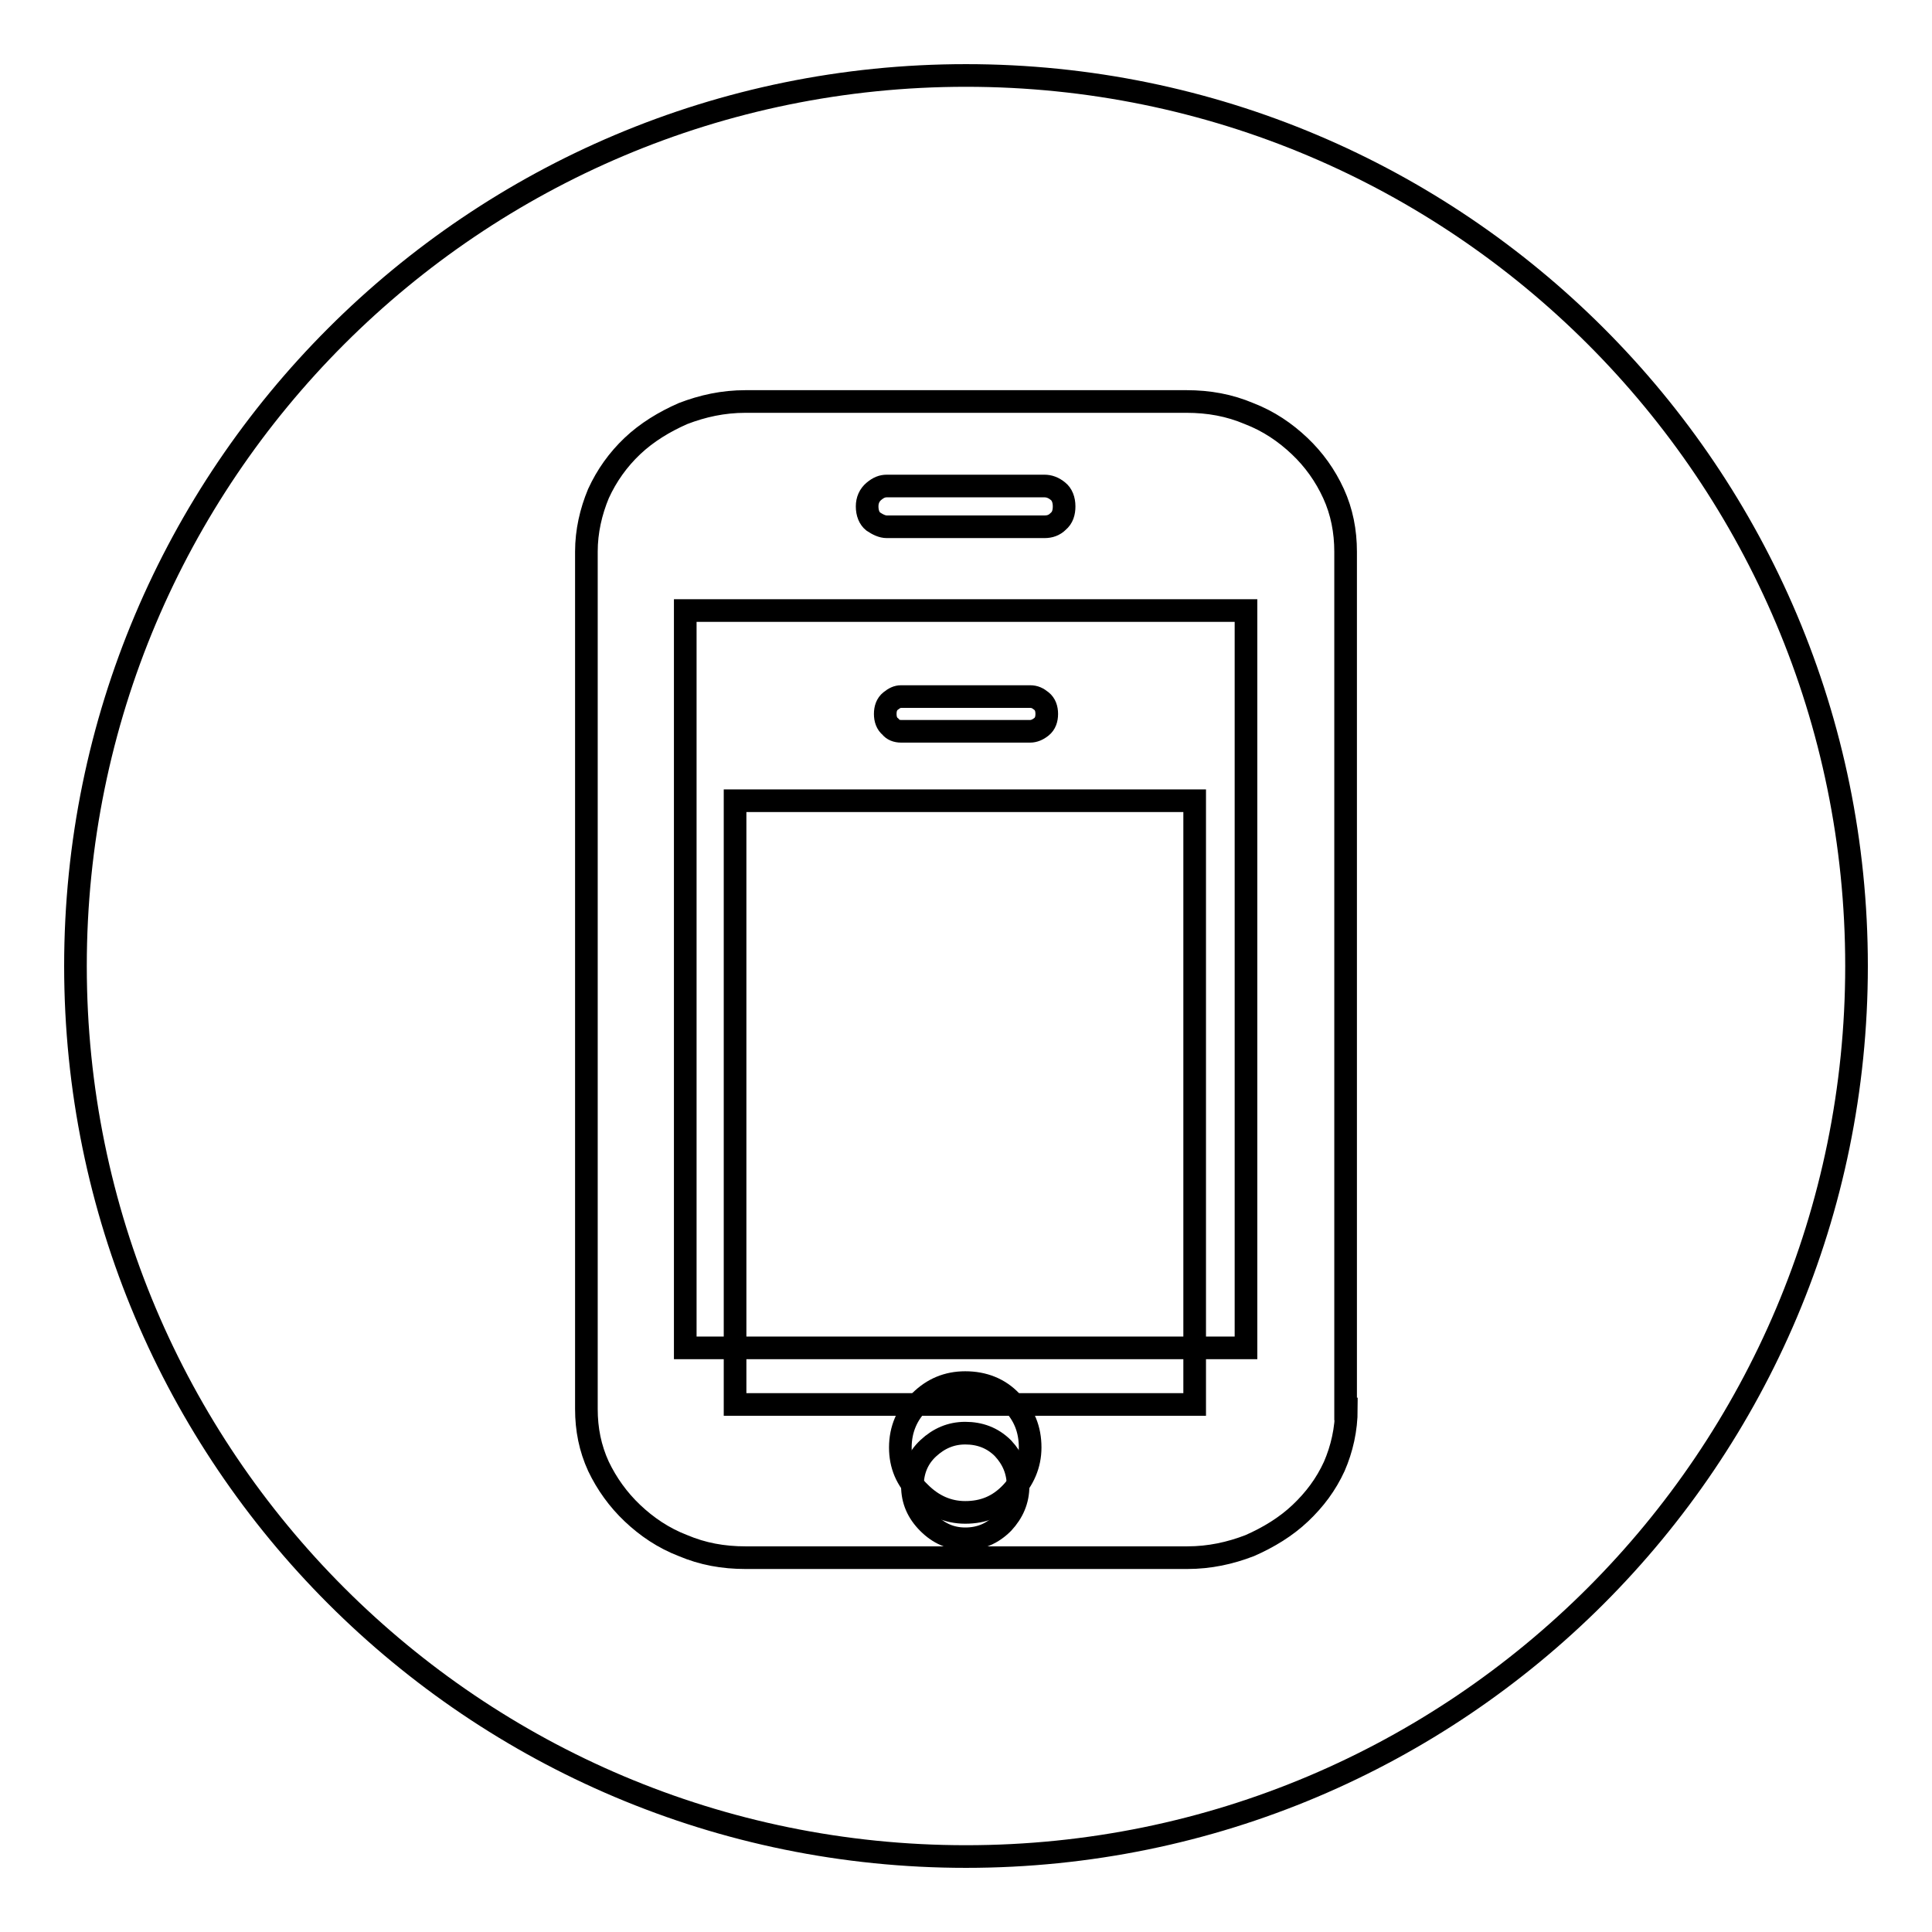
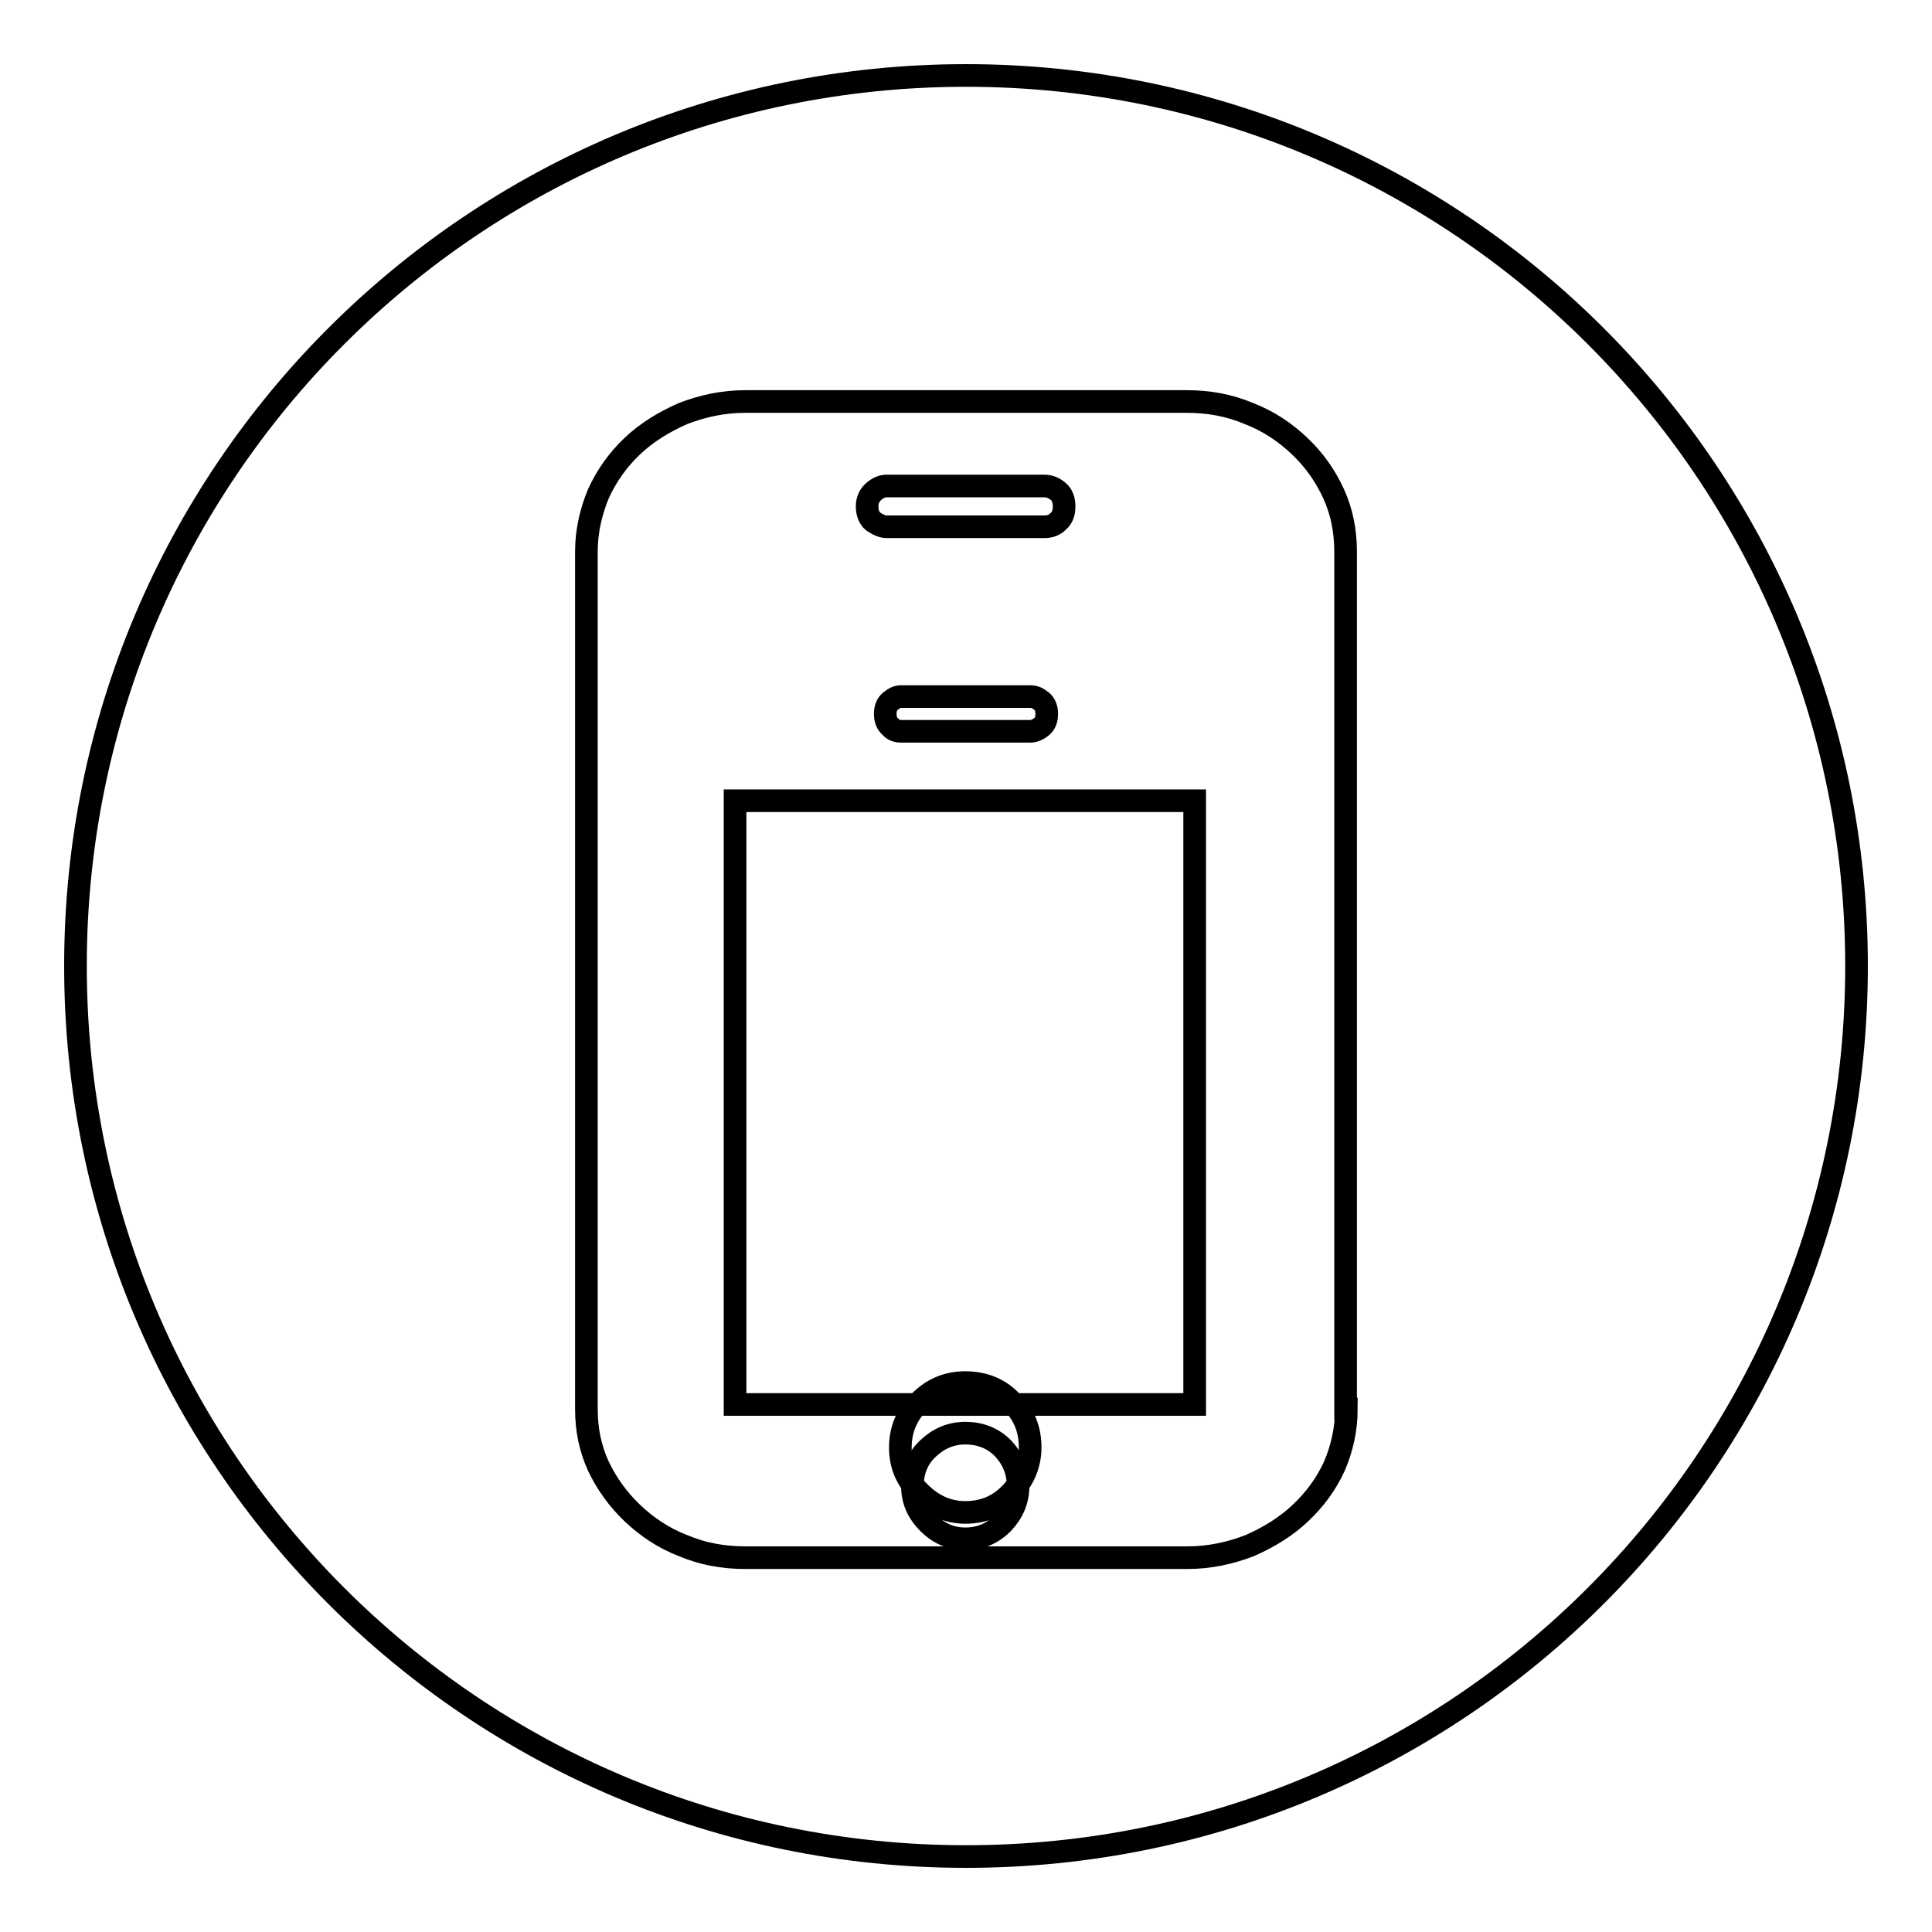
<svg xmlns="http://www.w3.org/2000/svg" version="1.1" x="0px" y="0px" viewBox="0 0 256 256" enable-background="new 0 0 256 256" xml:space="preserve">
  <g>
    <g>
      <path stroke-width="3" fill-opacity="0" stroke="#000000" d="M119.4,96.9h17.1c0.5,0,1-0.2,1.5-0.6c0.5-0.4,0.7-1,0.7-1.7s-0.2-1.3-0.7-1.7c-0.5-0.4-0.9-0.6-1.5-0.6h-17.1c-0.5,0-0.9,0.2-1.4,0.6c-0.5,0.4-0.7,1-0.7,1.7s0.2,1.3,0.7,1.7C118.3,96.7,118.8,96.9,119.4,96.9z" />
      <path stroke-width="3" fill-opacity="0" stroke="#000000" d="M97.4,106.1h60.9v80H97.4V106.1L97.4,106.1z" />
      <path stroke-width="3" fill-opacity="0" stroke="#000000" d="M127.9,189.9c-1.9,0-3.5,0.7-4.9,2c-1.4,1.3-2.1,3-2.1,5c0,1.9,0.7,3.5,2.1,4.9c1.4,1.4,3,2.1,4.9,2.1c2,0,3.6-0.7,5-2.1c1.3-1.4,2-3,2-4.9c0-2-0.7-3.6-2-5C131.5,190.5,129.8,189.9,127.9,189.9z" />
      <path stroke-width="3" fill-opacity="0" stroke="#000000" d="M127.9,183.2c-2.3,0-4.3,0.8-6,2.5c-1.7,1.6-2.6,3.7-2.6,6.1c0,2.3,0.8,4.3,2.6,6c1.7,1.7,3.7,2.6,6,2.6c2.4,0,4.4-0.8,6.1-2.6c1.6-1.7,2.5-3.7,2.5-6c0-2.4-0.8-4.4-2.5-6.1C132.4,184,130.3,183.2,127.9,183.2z" />
-       <path stroke-width="3" fill-opacity="0" stroke="#000000" d="M90.8,80.9h74.3v97.7H90.8V80.9z" />
      <path stroke-width="3" fill-opacity="0" stroke="#000000" d="M128,10C62.8,10,10,62.8,10,128c0,65.2,52.8,118,118,118c65.2,0,118-52.8,118-118C246,62.8,193.2,10,128,10z M178.4,186.7c0,2.7-0.6,5.3-1.6,7.6c-1.1,2.4-2.6,4.4-4.5,6.2c-1.9,1.8-4.2,3.2-6.7,4.3c-2.6,1-5.3,1.6-8.3,1.6H98.8c-3,0-5.7-0.5-8.3-1.6c-2.6-1-4.8-2.5-6.7-4.3c-1.9-1.8-3.4-3.9-4.5-6.2c-1.1-2.4-1.6-4.9-1.6-7.6V73.1c0-2.7,0.6-5.3,1.6-7.7c1.1-2.4,2.6-4.5,4.5-6.3c1.9-1.8,4.2-3.2,6.7-4.3c2.6-1,5.3-1.6,8.3-1.6h58.4c3,0,5.7,0.5,8.3,1.6c2.6,1,4.8,2.5,6.7,4.3c1.9,1.8,3.4,3.9,4.5,6.3s1.6,5,1.6,7.7V186.7L178.4,186.7z" />
      <path stroke-width="3" fill-opacity="0" stroke="#000000" d="M117.5,69.8h20.9c0.7,0,1.3-0.2,1.8-0.7c0.6-0.5,0.8-1.2,0.8-2c0-0.9-0.3-1.6-0.8-2c-0.6-0.5-1.2-0.7-1.8-0.7h-20.9c-0.6,0-1.1,0.2-1.7,0.7c-0.6,0.5-0.9,1.2-0.9,2c0,0.9,0.3,1.6,0.8,2C116.3,69.5,116.9,69.8,117.5,69.8z" />
    </g>
  </g>
</svg>